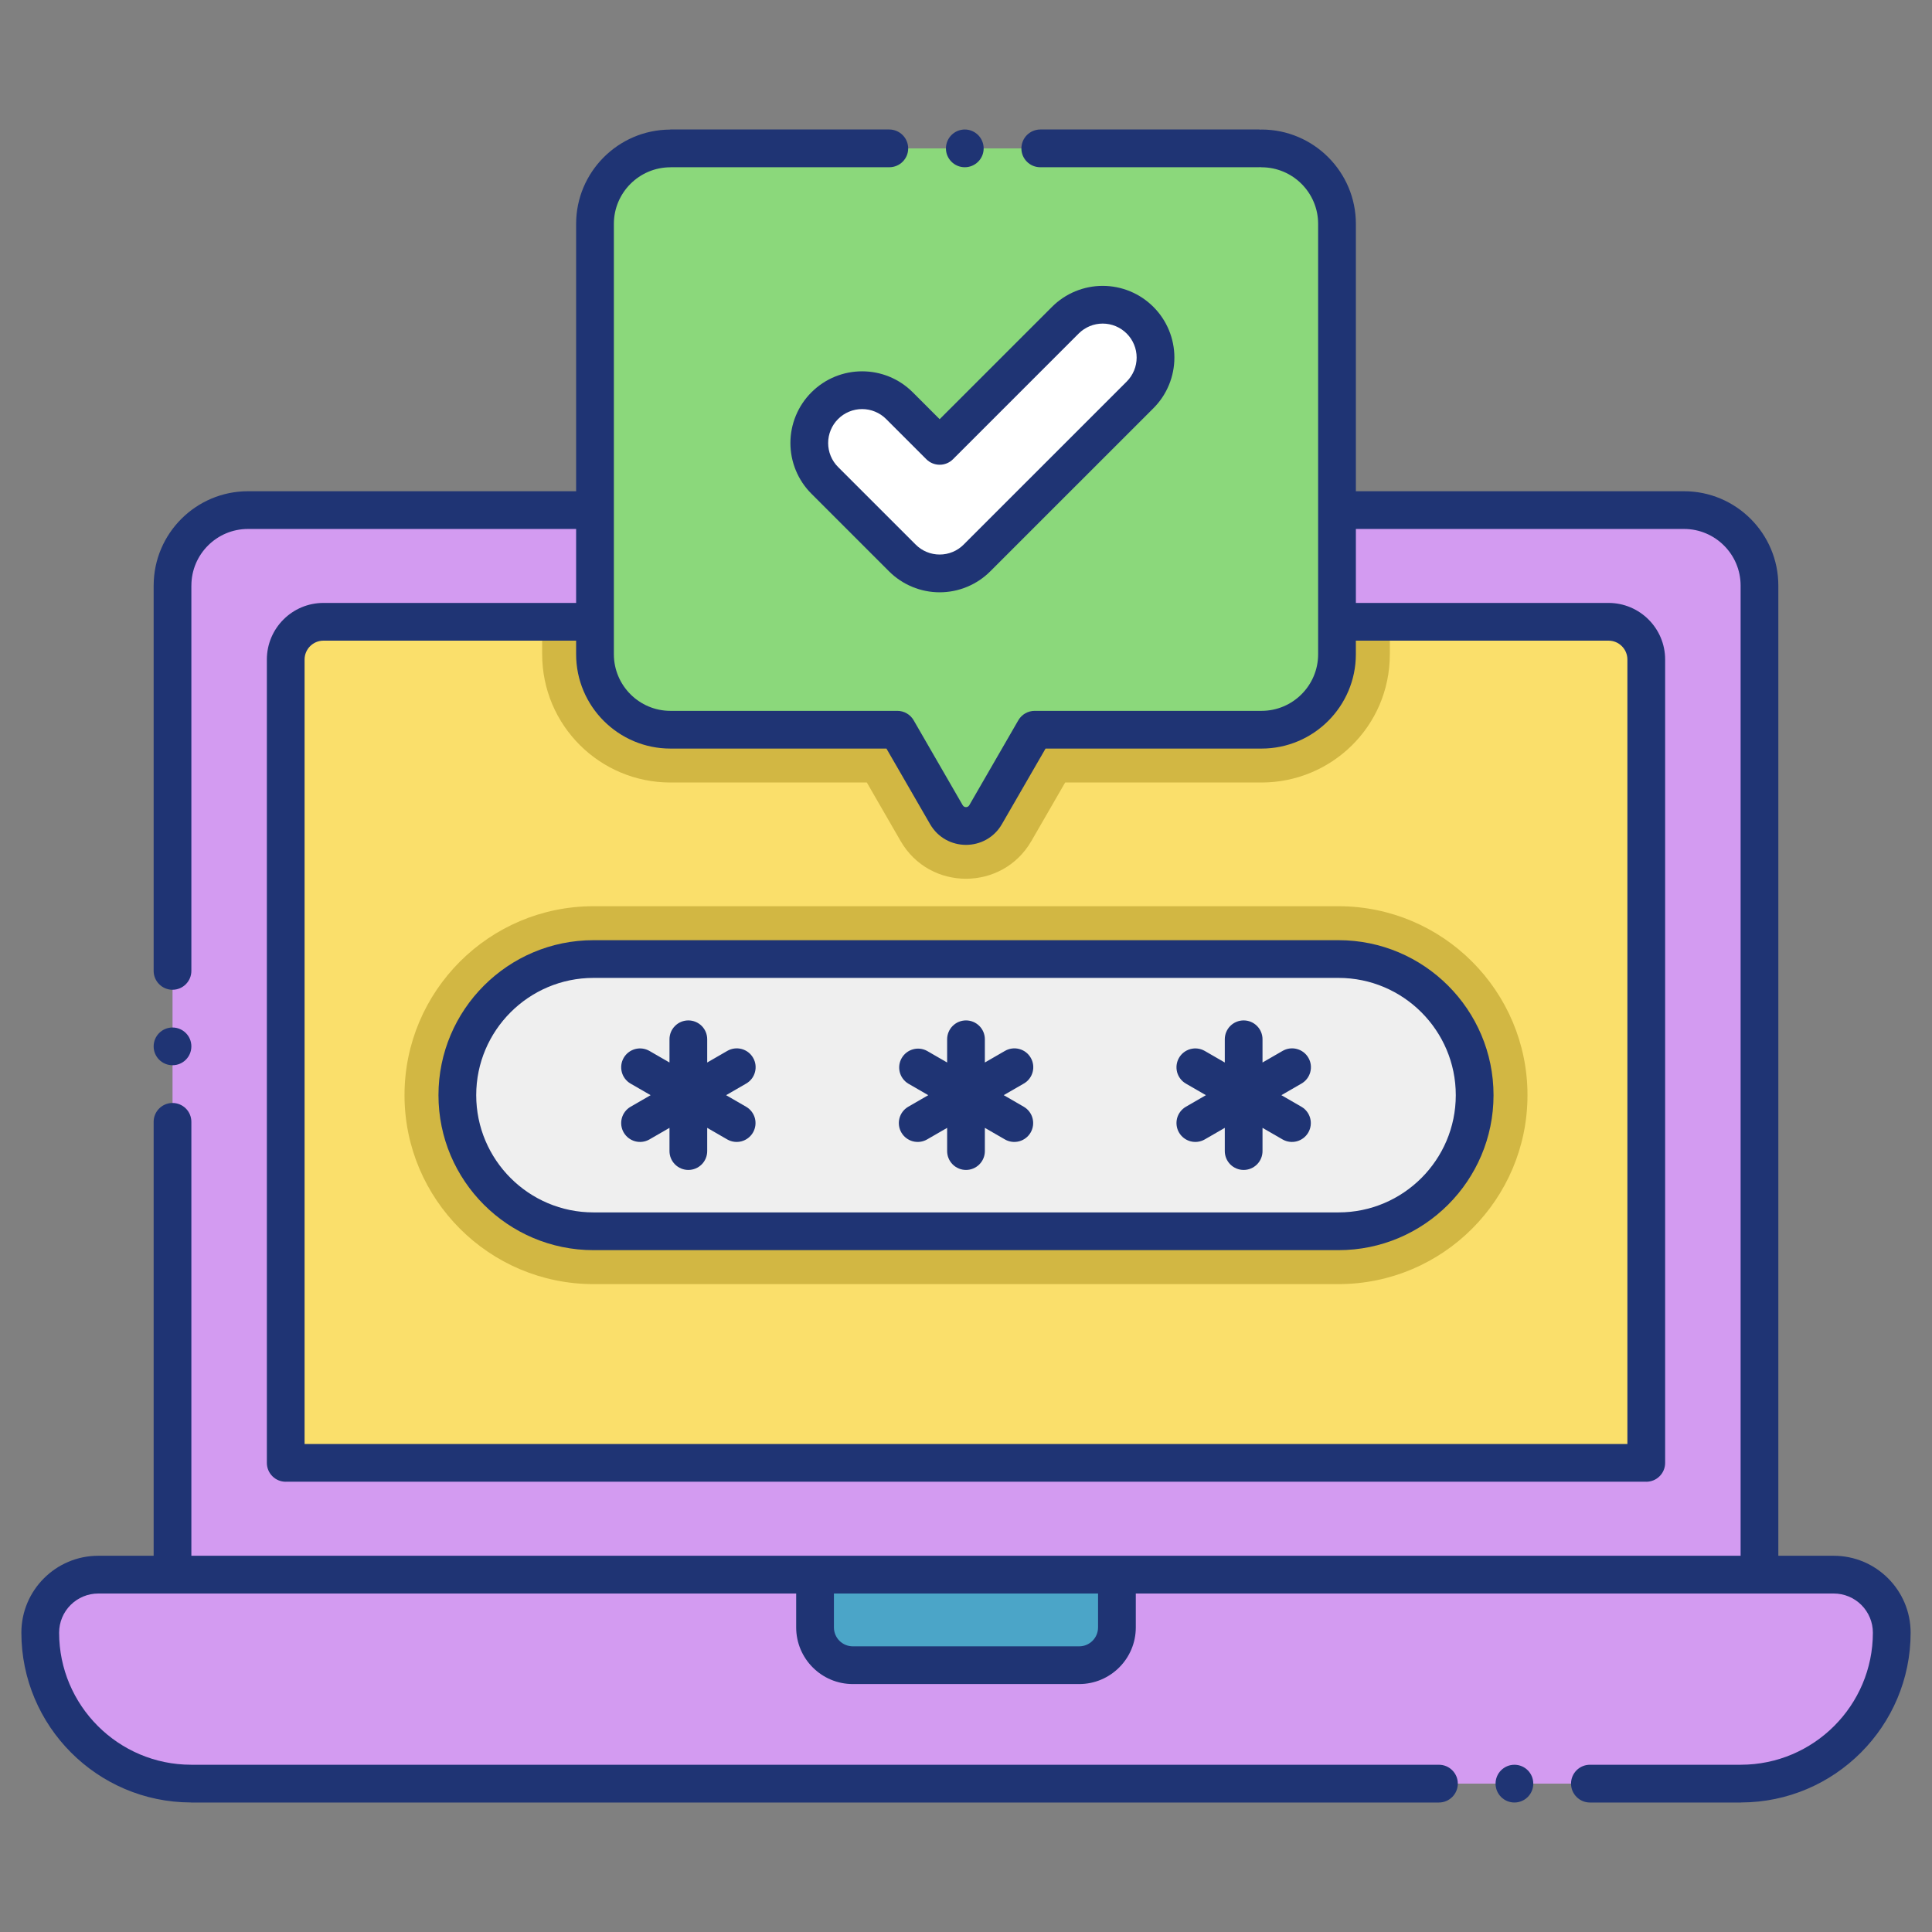
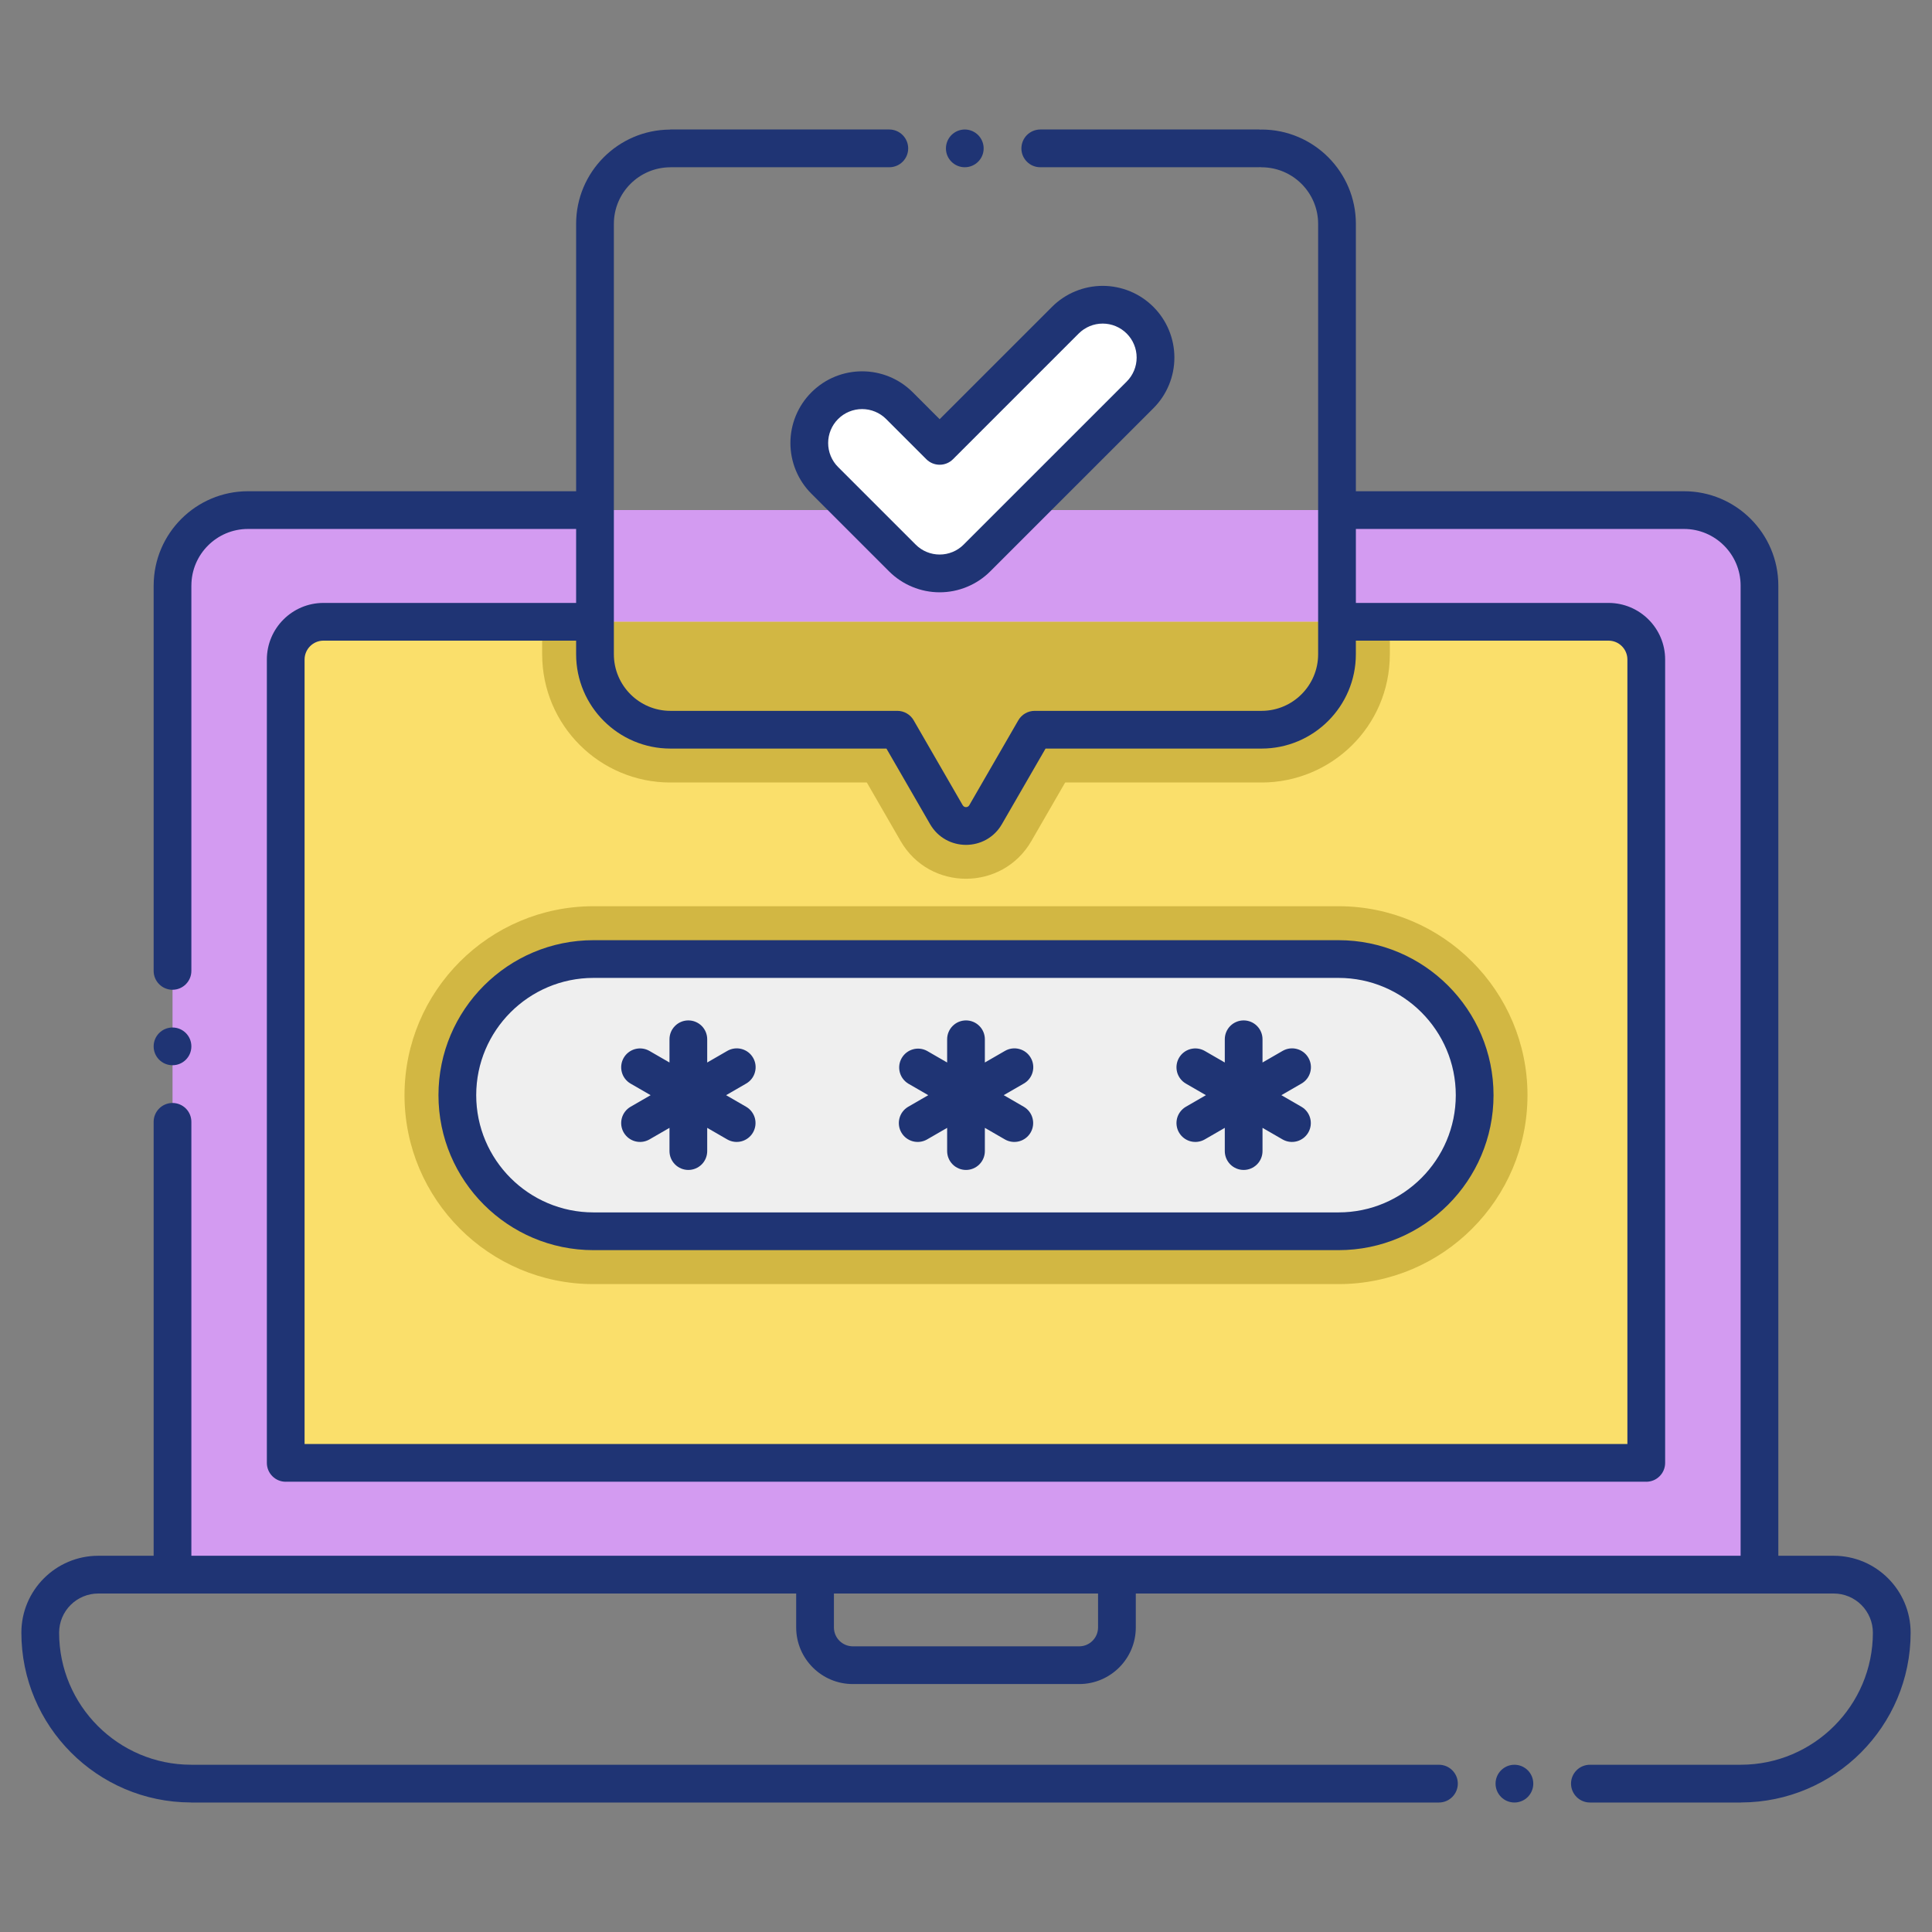
<svg xmlns="http://www.w3.org/2000/svg" width="80" height="80" viewBox="0 0 80 80" fill="none">
  <rect x="0" y="0" width="80" height="80" fill="#808080" stroke="none" />
  <path d="M72.856 24.246V65.202H7.144V24.246C7.144 22.521 8.544 21.121 10.269 21.121H69.731C71.456 21.121 72.856 22.521 72.856 24.246Z" fill="#D39BF1" />
  <path d="M68.169 27.311V59.011C68.169 59.874 67.469 60.574 66.606 60.574H13.394C12.531 60.574 11.831 59.874 11.831 59.011V27.311C11.831 26.449 12.531 25.749 13.394 25.749H66.606C67.469 25.749 68.169 26.449 68.169 27.311Z" fill="#FADF6B" />
  <path d="M57.55 25.749V27.089C57.55 30.095 55.112 32.402 52.237 32.402H44.106L42.706 34.827C41.503 36.905 38.5 36.908 37.297 34.833L35.894 32.402H27.762C24.835 32.402 22.45 30.034 22.45 27.089V25.749H57.55Z" fill="#D2B743" />
-   <path d="M72.083 73.855H7.917C4.465 73.855 1.667 71.057 1.667 67.605C1.667 66.968 1.92 66.357 2.37 65.906C2.821 65.456 3.432 65.203 4.069 65.203H75.931C76.568 65.203 77.179 65.456 77.63 65.906C78.08 66.357 78.333 66.968 78.333 67.605C78.333 71.057 75.535 73.855 72.083 73.855Z" fill="#D39BF1" />
  <path d="M24.574 53.172C20.26 53.172 16.75 49.663 16.75 45.348C16.75 41.034 20.26 37.525 24.574 37.525H55.427C59.741 37.525 63.25 41.034 63.25 45.348C63.25 49.663 59.741 53.172 55.427 53.172H24.574Z" fill="#D2B743" />
  <path d="M55.427 50.985H24.573C21.461 50.985 18.938 48.461 18.938 45.349C18.938 42.236 21.461 39.713 24.573 39.713H55.426C58.539 39.713 61.062 42.236 61.062 45.349C61.062 48.461 58.539 50.985 55.427 50.985Z" fill="#EFEFEF" />
-   <path d="M55.362 9.272V27.09C55.362 27.143 55.362 27.197 55.359 27.247C55.275 28.903 53.909 30.215 52.237 30.215H42.843L40.812 33.734C40.45 34.359 39.55 34.359 39.187 33.734L37.156 30.215H27.762C26.09 30.215 24.725 28.903 24.64 27.247C24.637 27.197 24.637 27.143 24.637 27.09V9.272C24.637 7.543 26.037 6.147 27.762 6.147H52.237C53.962 6.147 55.362 7.543 55.362 9.272Z" fill="#8BD87B" />
  <path d="M37.363 23.102L34.152 19.891C33.944 19.689 33.778 19.448 33.664 19.181C33.551 18.915 33.491 18.628 33.489 18.338C33.487 18.048 33.542 17.761 33.652 17.493C33.762 17.224 33.924 16.981 34.129 16.776C34.334 16.571 34.578 16.409 34.846 16.299C35.114 16.189 35.402 16.133 35.692 16.135C35.981 16.137 36.268 16.197 36.535 16.311C36.801 16.424 37.043 16.59 37.245 16.798L38.91 18.462L44.113 13.259C44.315 13.051 44.556 12.886 44.823 12.772C45.09 12.658 45.376 12.598 45.666 12.596C45.956 12.594 46.243 12.65 46.511 12.76C46.78 12.87 47.023 13.032 47.228 13.237C47.433 13.442 47.595 13.686 47.705 13.954C47.815 14.222 47.871 14.51 47.869 14.799C47.867 15.089 47.807 15.376 47.693 15.643C47.58 15.909 47.414 16.15 47.206 16.352L40.456 23.102C40.253 23.306 40.012 23.467 39.746 23.577C39.481 23.687 39.197 23.743 38.909 23.743C38.622 23.743 38.338 23.687 38.072 23.577C37.807 23.467 37.566 23.306 37.363 23.102Z" fill="white" />
-   <path d="M44.688 68.952H35.312C34.898 68.952 34.501 68.787 34.208 68.494C33.915 68.201 33.75 67.804 33.75 67.389V65.202H46.25V67.389C46.25 67.804 46.085 68.201 45.792 68.494C45.499 68.787 45.102 68.952 44.688 68.952Z" fill="#4BA5C8" />
  <path d="M75.931 64.421H73.637V24.247C73.637 22.093 71.885 20.341 69.731 20.341H56.144V9.27C56.144 7.116 54.391 5.364 52.237 5.364C52.223 5.364 52.209 5.367 52.194 5.368C52.175 5.367 52.157 5.362 52.137 5.362H43.075C42.867 5.363 42.669 5.446 42.522 5.593C42.376 5.74 42.294 5.939 42.294 6.147C42.294 6.575 42.644 6.925 43.075 6.925H52.137C52.152 6.925 52.165 6.922 52.18 6.921C52.199 6.922 52.218 6.927 52.237 6.927C53.53 6.927 54.581 7.978 54.581 9.27V27.091C54.581 28.384 53.53 29.435 52.237 29.435H42.843C42.706 29.435 42.571 29.471 42.452 29.54C42.333 29.608 42.235 29.707 42.166 29.826L40.135 33.344C40.121 33.367 40.101 33.387 40.078 33.401C40.054 33.414 40.027 33.422 40 33.422C39.972 33.422 39.945 33.414 39.922 33.401C39.898 33.387 39.878 33.367 39.864 33.344L37.833 29.826C37.765 29.707 37.666 29.608 37.547 29.54C37.428 29.471 37.294 29.435 37.157 29.435H27.762C26.47 29.435 25.419 28.384 25.419 27.091V9.27C25.419 7.978 26.47 6.927 27.762 6.927C27.768 6.927 27.772 6.925 27.777 6.925H36.825C37.256 6.925 37.606 6.575 37.606 6.147C37.606 5.939 37.524 5.74 37.377 5.593C37.231 5.446 37.032 5.363 36.825 5.362H27.762C27.752 5.362 27.743 5.365 27.733 5.366C25.593 5.382 23.856 7.127 23.856 9.27V20.341H10.268C8.119 20.341 6.369 22.087 6.363 24.235C6.363 24.238 6.362 24.241 6.362 24.244V40.203C6.362 40.631 6.712 40.984 7.143 40.984C7.575 40.984 7.924 40.631 7.924 40.203V24.25L7.925 24.247C7.925 22.954 8.976 21.903 10.268 21.903H23.856V24.966H13.393C12.101 24.966 11.05 26.017 11.05 27.309V60.575C11.05 60.782 11.132 60.981 11.279 61.127C11.425 61.274 11.624 61.356 11.831 61.356C11.835 61.356 11.839 61.355 11.843 61.355H68.156C68.16 61.355 68.165 61.356 68.168 61.356C68.376 61.356 68.575 61.274 68.721 61.127C68.868 60.981 68.95 60.782 68.95 60.575V27.309C68.95 26.017 67.898 24.966 66.606 24.966H56.144V21.903H69.731C71.023 21.903 72.075 22.954 72.075 24.247V64.421H7.924V46.453C7.924 46.246 7.842 46.047 7.696 45.901C7.549 45.754 7.35 45.672 7.143 45.672C6.936 45.672 6.737 45.754 6.591 45.901C6.444 46.047 6.362 46.246 6.362 46.453V64.421H4.069C2.313 64.421 0.885 65.849 0.885 67.605C0.885 71.476 4.029 74.625 7.897 74.636C7.903 74.636 7.909 74.638 7.915 74.638H59.584C60.015 74.638 60.365 74.284 60.365 73.856C60.365 73.754 60.345 73.652 60.306 73.557C60.266 73.463 60.209 73.376 60.136 73.304C60.064 73.231 59.978 73.174 59.883 73.134C59.788 73.095 59.687 73.075 59.584 73.075H7.93C7.925 73.075 7.921 73.074 7.916 73.074C4.901 73.074 2.448 70.62 2.448 67.605C2.448 67.175 2.619 66.763 2.923 66.459C3.227 66.155 3.639 65.984 4.069 65.984H32.968V67.389C32.968 68.682 34.02 69.733 35.312 69.733H44.687C45.98 69.733 47.031 68.682 47.031 67.389V65.984H75.931C76.361 65.984 76.773 66.155 77.077 66.459C77.38 66.763 77.552 67.175 77.552 67.605C77.552 70.62 75.099 73.074 72.083 73.074C72.079 73.074 72.074 73.075 72.07 73.075H65.834C65.627 73.075 65.428 73.157 65.282 73.304C65.135 73.45 65.053 73.649 65.053 73.856C65.053 74.284 65.403 74.638 65.834 74.638H72.084C72.09 74.638 72.096 74.636 72.103 74.636C75.971 74.625 79.115 71.476 79.115 67.605C79.115 65.849 77.686 64.421 75.931 64.421ZM66.606 26.528C67.037 26.528 67.387 26.879 67.387 27.309V59.792H12.612V27.309C12.612 26.879 12.963 26.528 13.393 26.528H23.856V27.091C23.856 29.245 25.608 30.997 27.762 30.997H36.706L38.511 34.124C39.173 35.27 40.826 35.272 41.488 34.124L43.294 30.997H52.237C54.391 30.997 56.143 29.245 56.143 27.091V26.528H66.606ZM45.468 67.389C45.468 67.82 45.118 68.171 44.687 68.171H35.312C35.105 68.17 34.907 68.088 34.76 67.942C34.614 67.795 34.531 67.597 34.531 67.389V65.984H45.468V67.389Z" fill="#1F3474" />
  <path d="M62.709 74.638C63.141 74.638 63.49 74.288 63.49 73.856C63.49 73.425 63.141 73.075 62.709 73.075C62.278 73.075 61.928 73.425 61.928 73.856C61.928 74.288 62.278 74.638 62.709 74.638Z" fill="#1F3474" />
  <path d="M24.574 38.931C21.035 38.931 18.156 41.81 18.156 45.349C18.156 48.888 21.035 51.766 24.574 51.766H55.427C58.965 51.766 61.844 48.888 61.844 45.349C61.844 41.81 58.965 38.931 55.427 38.931H24.574ZM60.281 45.348C60.281 48.025 58.103 50.203 55.426 50.203H24.574C21.897 50.203 19.719 48.026 19.719 45.348C19.719 42.671 21.897 40.493 24.574 40.493H55.427C58.103 40.494 60.281 42.672 60.281 45.348Z" fill="#1F3474" />
  <path d="M42.681 43.801C42.578 43.621 42.407 43.49 42.207 43.437C42.007 43.383 41.794 43.411 41.614 43.515L40.781 43.996V43.034C40.781 42.827 40.699 42.628 40.552 42.482C40.406 42.335 40.207 42.253 40 42.253C39.793 42.253 39.594 42.335 39.448 42.482C39.301 42.628 39.219 42.827 39.219 43.034V43.996L38.386 43.515C38.207 43.418 37.997 43.395 37.802 43.451C37.606 43.506 37.44 43.636 37.338 43.812C37.236 43.988 37.207 44.197 37.257 44.394C37.307 44.591 37.432 44.761 37.605 44.868L38.438 45.349L37.605 45.83C37.427 45.934 37.297 46.105 37.245 46.304C37.192 46.503 37.22 46.716 37.323 46.894C37.426 47.073 37.596 47.204 37.795 47.258C37.994 47.312 38.207 47.285 38.386 47.183L39.219 46.702V47.663C39.219 47.871 39.301 48.069 39.448 48.216C39.594 48.362 39.793 48.445 40 48.445C40.207 48.445 40.406 48.362 40.552 48.216C40.699 48.069 40.781 47.871 40.781 47.663V46.702L41.614 47.183C41.793 47.285 42.006 47.312 42.205 47.258C42.404 47.204 42.574 47.073 42.677 46.894C42.78 46.716 42.808 46.503 42.755 46.304C42.703 46.105 42.573 45.934 42.395 45.83L41.562 45.348L42.395 44.867C42.484 44.816 42.562 44.748 42.624 44.667C42.687 44.585 42.733 44.492 42.759 44.393C42.786 44.294 42.793 44.191 42.779 44.089C42.766 43.987 42.733 43.889 42.681 43.801ZM31.184 43.801C31.081 43.621 30.91 43.49 30.71 43.437C30.51 43.383 30.297 43.411 30.117 43.515L29.284 43.996V43.034C29.284 42.827 29.202 42.628 29.056 42.482C28.909 42.335 28.71 42.253 28.503 42.253C28.296 42.253 28.097 42.335 27.951 42.482C27.804 42.628 27.722 42.827 27.722 43.034V43.996L26.889 43.515C26.71 43.413 26.497 43.386 26.298 43.44C26.099 43.494 25.93 43.624 25.826 43.803C25.723 43.982 25.695 44.194 25.748 44.394C25.8 44.593 25.93 44.764 26.108 44.868L26.941 45.349L26.108 45.83C25.93 45.934 25.8 46.105 25.748 46.304C25.695 46.503 25.723 46.716 25.826 46.894C25.93 47.073 26.099 47.204 26.298 47.258C26.497 47.312 26.71 47.285 26.889 47.183L27.722 46.702V47.663C27.722 47.871 27.804 48.069 27.951 48.216C28.097 48.362 28.296 48.445 28.503 48.445C28.71 48.445 28.909 48.362 29.056 48.216C29.202 48.069 29.284 47.871 29.284 47.663V46.702L30.117 47.183C30.297 47.285 30.509 47.312 30.708 47.258C30.907 47.204 31.077 47.073 31.18 46.894C31.283 46.716 31.311 46.503 31.259 46.304C31.206 46.105 31.076 45.934 30.898 45.83L30.066 45.349L30.898 44.868C31.078 44.764 31.209 44.594 31.262 44.393C31.316 44.193 31.288 43.98 31.184 43.801ZM54.178 43.801C54.075 43.621 53.904 43.49 53.704 43.437C53.504 43.383 53.29 43.411 53.111 43.515L52.278 43.996V43.034C52.278 42.827 52.196 42.628 52.049 42.482C51.903 42.335 51.704 42.253 51.497 42.253C51.29 42.253 51.091 42.335 50.944 42.482C50.798 42.628 50.716 42.827 50.716 43.034V43.996L49.883 43.515C49.703 43.413 49.491 43.386 49.292 43.44C49.093 43.494 48.923 43.624 48.82 43.803C48.717 43.982 48.689 44.194 48.741 44.394C48.794 44.593 48.924 44.764 49.102 44.868L49.934 45.349L49.102 45.83C48.924 45.934 48.794 46.105 48.741 46.304C48.689 46.503 48.717 46.716 48.82 46.894C48.923 47.073 49.093 47.204 49.292 47.258C49.491 47.312 49.703 47.285 49.883 47.183L50.716 46.702V47.663C50.716 47.871 50.798 48.069 50.944 48.216C51.091 48.362 51.29 48.445 51.497 48.445C51.704 48.445 51.903 48.362 52.049 48.216C52.196 48.069 52.278 47.871 52.278 47.663V46.702L53.111 47.183C53.29 47.285 53.503 47.312 53.702 47.258C53.901 47.204 54.071 47.073 54.174 46.894C54.277 46.716 54.305 46.503 54.252 46.304C54.2 46.105 54.07 45.934 53.892 45.83L53.059 45.349L53.892 44.868C54.072 44.764 54.203 44.594 54.256 44.393C54.31 44.193 54.282 43.98 54.178 43.801ZM39.95 5.362C39.742 5.363 39.544 5.446 39.397 5.593C39.251 5.74 39.169 5.939 39.169 6.147C39.169 6.575 39.519 6.925 39.95 6.925C40.381 6.925 40.731 6.575 40.731 6.147C40.731 5.939 40.649 5.74 40.503 5.593C40.356 5.446 40.157 5.363 39.95 5.362ZM37.797 16.246C36.639 15.086 34.759 15.085 33.599 16.246C33.323 16.521 33.104 16.849 32.955 17.209C32.806 17.569 32.729 17.955 32.729 18.345C32.729 18.735 32.806 19.121 32.955 19.481C33.104 19.841 33.323 20.169 33.599 20.444L36.81 23.655C37.086 23.931 37.413 24.15 37.773 24.299C38.133 24.449 38.52 24.526 38.909 24.526C39.299 24.526 39.685 24.449 40.045 24.299C40.406 24.15 40.733 23.931 41.008 23.655L47.759 16.905C48.035 16.63 48.254 16.302 48.403 15.942C48.552 15.582 48.629 15.196 48.629 14.806C48.629 14.416 48.552 14.03 48.403 13.67C48.254 13.31 48.035 12.982 47.759 12.707C47.483 12.431 47.156 12.212 46.796 12.063C46.436 11.914 46.05 11.837 45.66 11.837C45.27 11.837 44.884 11.914 44.524 12.063C44.163 12.212 43.836 12.431 43.561 12.707L38.909 17.358L37.797 16.246ZM44.666 13.811C44.796 13.681 44.951 13.577 45.122 13.506C45.292 13.435 45.475 13.399 45.66 13.399C45.845 13.399 46.028 13.435 46.198 13.506C46.369 13.577 46.524 13.681 46.654 13.811C46.785 13.942 46.889 14.097 46.959 14.268C47.03 14.438 47.066 14.621 47.066 14.806C47.066 14.99 47.03 15.173 46.959 15.344C46.888 15.514 46.785 15.669 46.654 15.8L39.903 22.55C39.773 22.681 39.618 22.785 39.447 22.855C39.277 22.926 39.094 22.962 38.91 22.962C38.725 22.962 38.542 22.926 38.372 22.855C38.201 22.785 38.046 22.681 37.916 22.55L34.704 19.339C34.573 19.209 34.47 19.054 34.399 18.883C34.328 18.712 34.292 18.53 34.292 18.345C34.292 18.16 34.328 17.977 34.399 17.807C34.469 17.636 34.573 17.481 34.704 17.351C34.834 17.22 34.989 17.116 35.16 17.046C35.331 16.975 35.513 16.939 35.698 16.939C35.883 16.939 36.066 16.975 36.236 17.046C36.407 17.116 36.562 17.22 36.693 17.351L38.357 19.015C38.504 19.162 38.702 19.244 38.91 19.244C39.117 19.244 39.315 19.162 39.462 19.015L44.666 13.811Z" fill="#1F3474" />
  <path d="M7.143 44.109C7.575 44.109 7.924 43.76 7.924 43.328C7.924 42.897 7.575 42.547 7.143 42.547C6.712 42.547 6.362 42.897 6.362 43.328C6.362 43.76 6.712 44.109 7.143 44.109Z" fill="#1F3474" />
</svg>